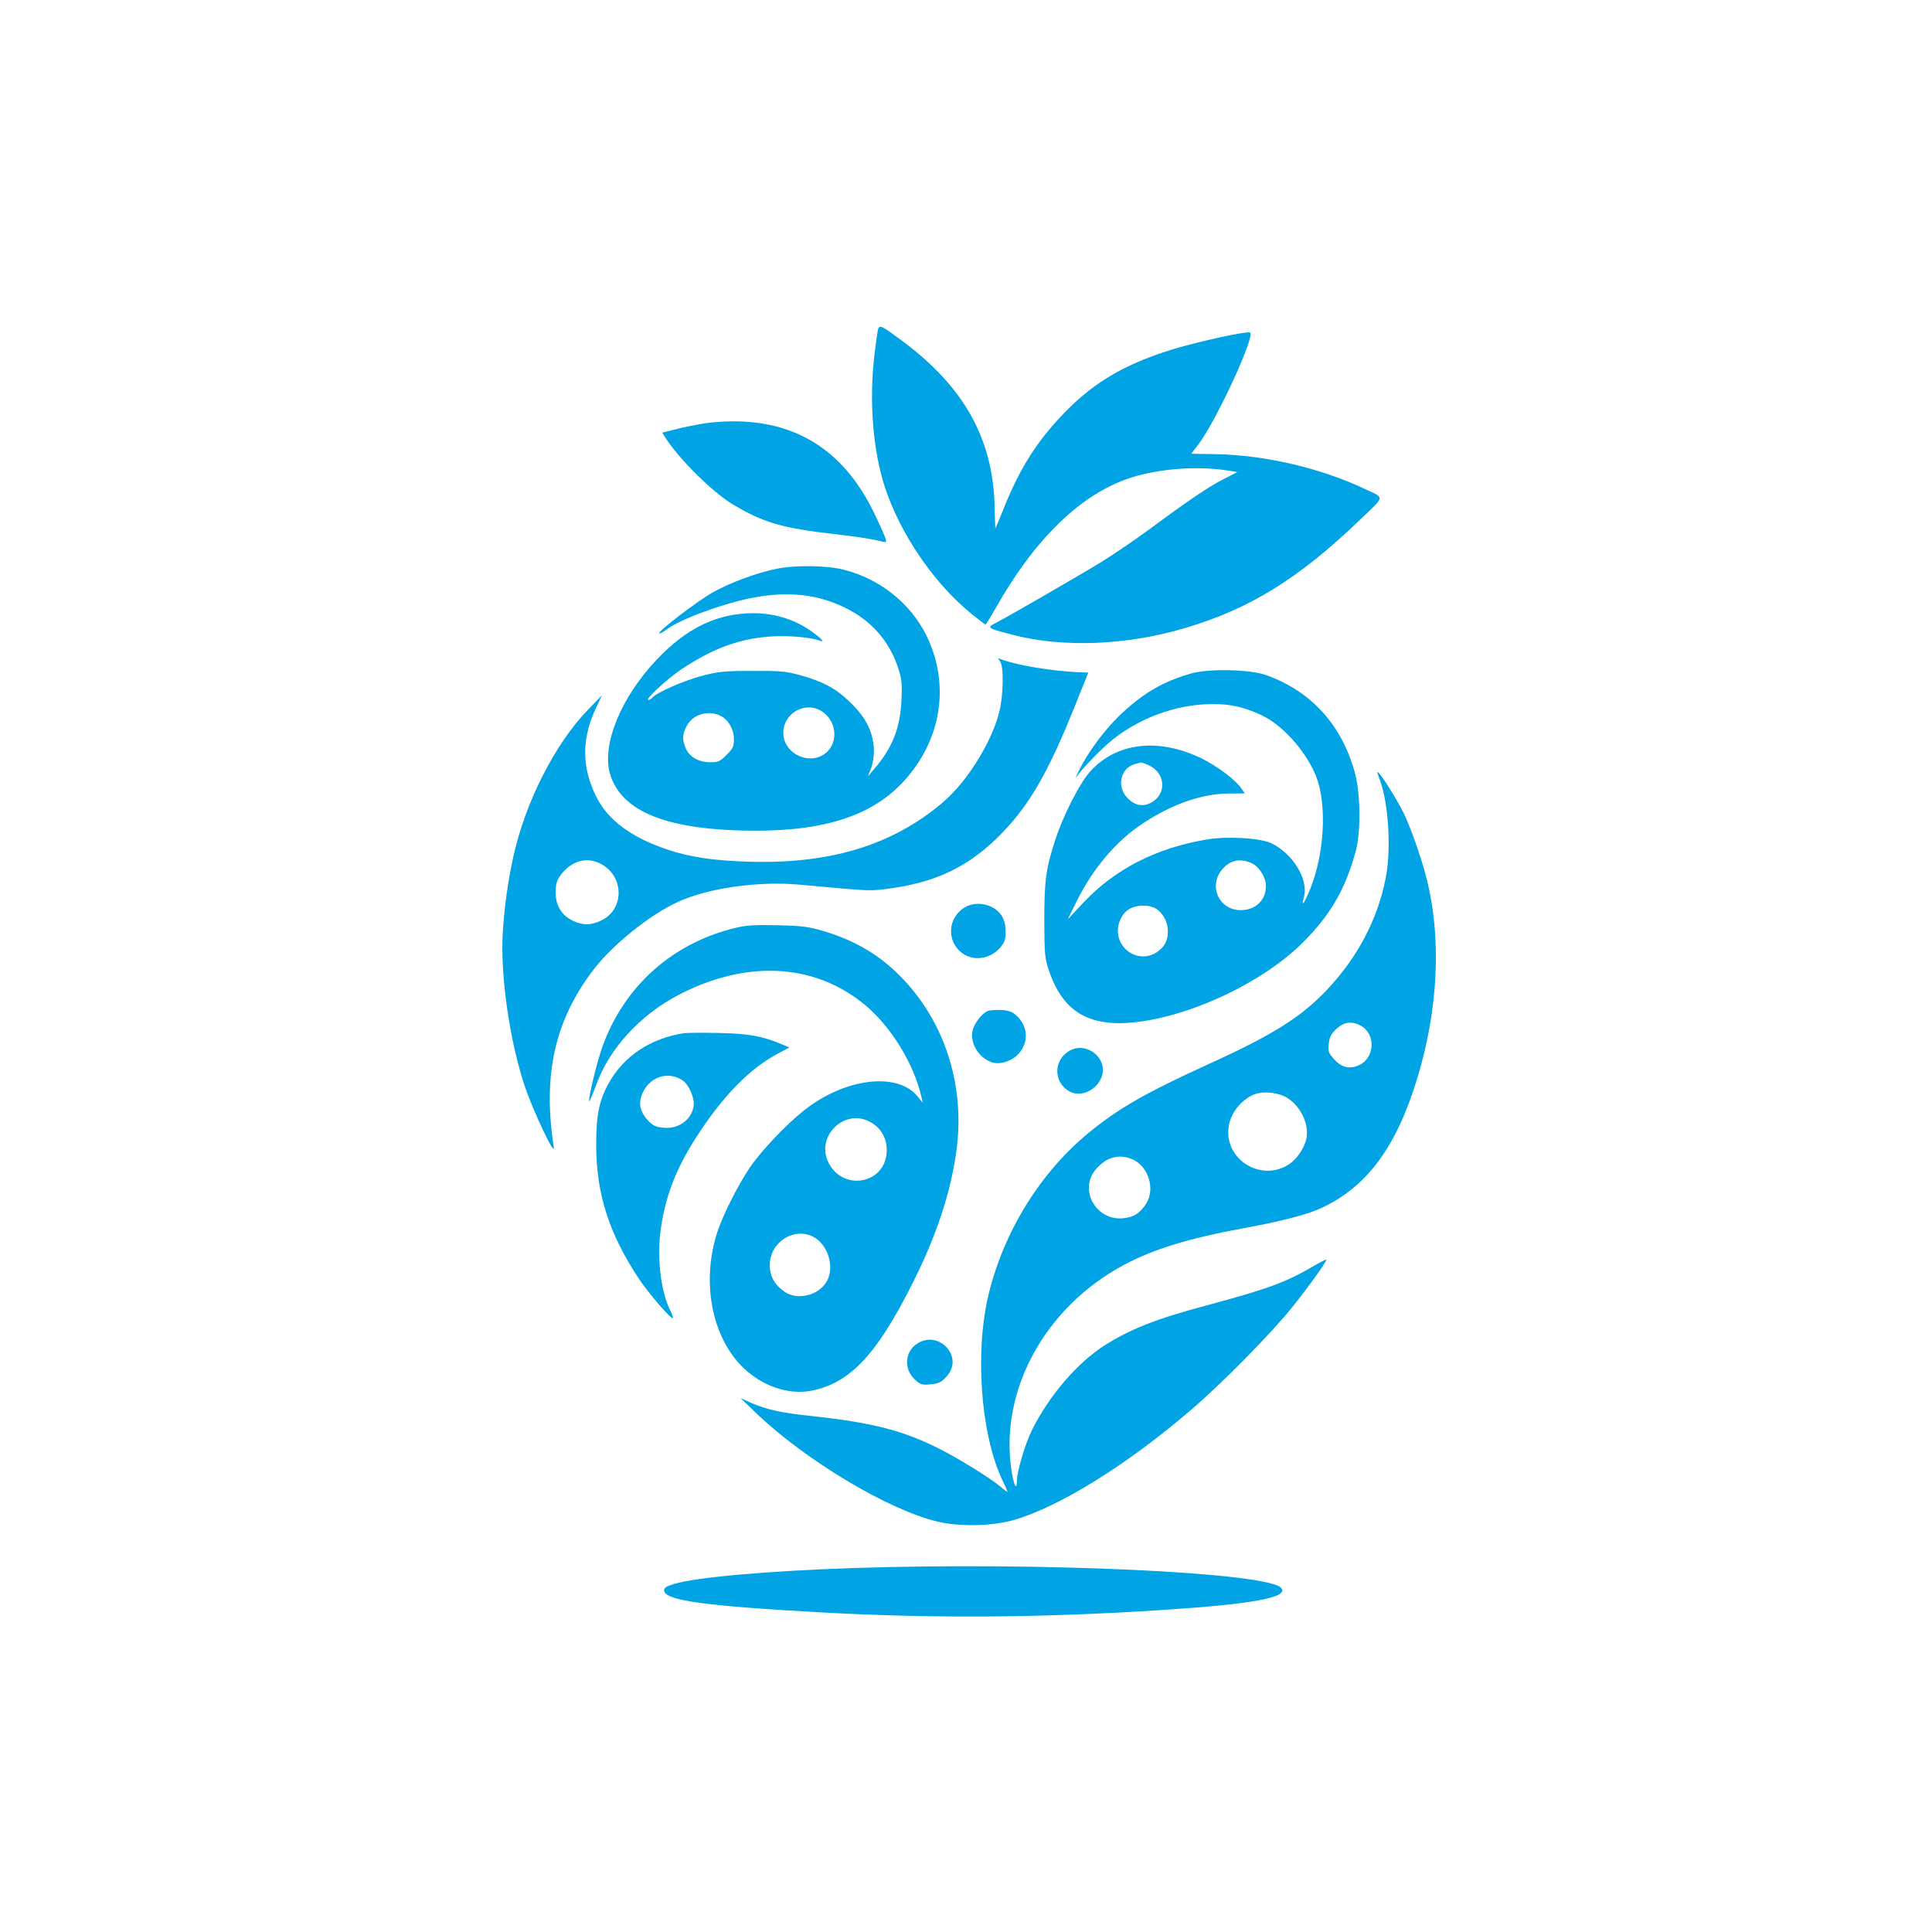
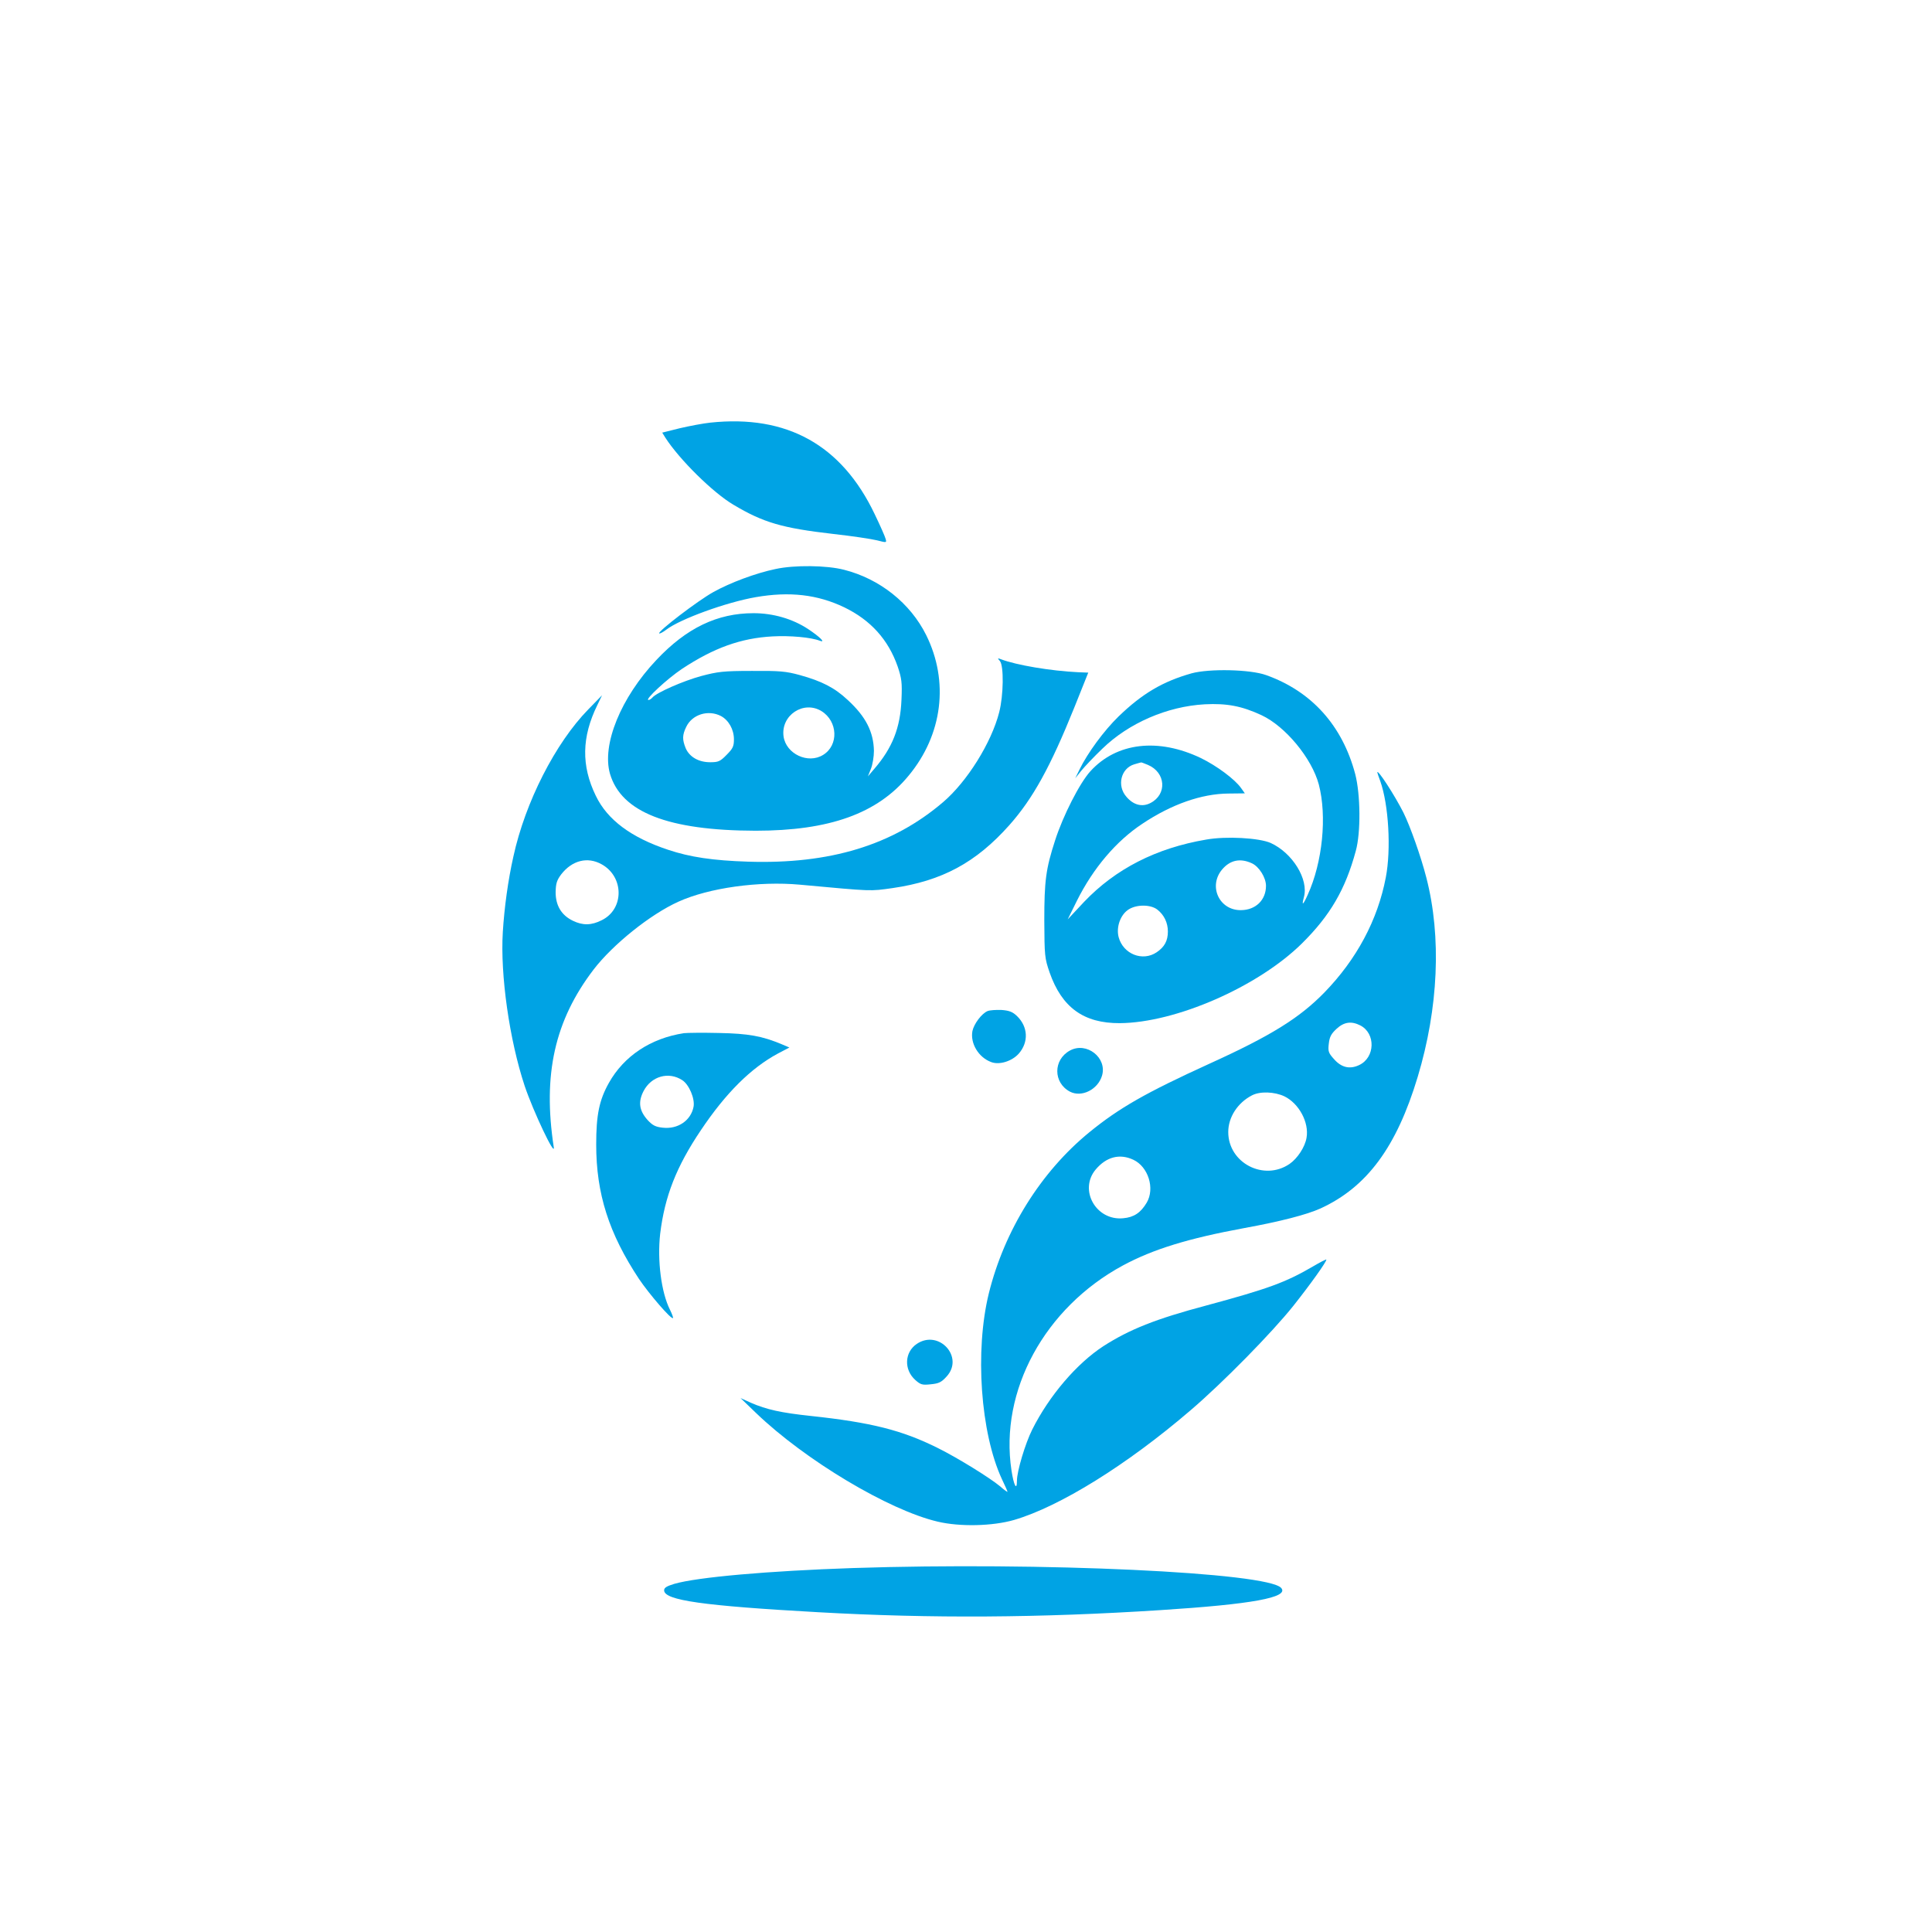
<svg xmlns="http://www.w3.org/2000/svg" version="1.0" width="1024pt" height="1024pt" viewBox="0 0 1024 1024" preserveAspectRatio="xMidYMid meet">
  <g transform="translate(0,1024) scale(0.1,-0.1)" fill="#00a3e4" stroke="none">
-     <path d="M4656 8501 c-4 -5 -13 -72 -22 -148 -28 -242 -7 -503 57 -698 82 -246 258 -505 454 -665 40 -33 76 -60 78 -60 3 0 29 42 58 93 218 384 474 622 749 696 155 41 335 51 492 25 l36 -6 -66 -34 c-77 -38 -189 -113 -394 -265 -79 -58 -195 -137 -258 -176 -129 -79 -492 -288 -559 -323 -54 -27 -51 -29 84 -64 266 -70 607 -57 915 35 343 101 603 262 924 570 140 134 137 117 31 167 -235 111 -528 180 -793 185 l-128 2 38 50 c97 128 307 586 273 593 -27 6 -267 -47 -405 -88 -248 -76 -411 -169 -565 -324 -152 -154 -246 -299 -334 -518 -24 -60 -44 -108 -45 -108 -1 0 -3 48 -4 108 -7 363 -159 639 -491 886 -104 77 -115 83 -125 67z" />
    <path d="M3765 8000 c-38 -4 -112 -18 -163 -30 l-92 -23 16 -26 c75 -117 254 -293 361 -356 159 -95 259 -124 529 -155 100 -11 205 -27 233 -34 50 -13 51 -13 45 8 -3 12 -29 71 -58 131 -175 367 -465 528 -871 485z" />
    <path d="M4110 7224 c-105 -22 -239 -72 -329 -122 -83 -46 -297 -210 -287 -219 2 -3 20 6 38 20 73 56 318 145 474 172 179 31 327 14 469 -54 140 -68 233 -171 283 -314 21 -63 24 -84 20 -176 -6 -148 -48 -255 -144 -366 l-34 -40 16 40 c9 22 16 65 16 95 -2 101 -43 182 -139 270 -69 65 -138 100 -254 132 -73 20 -106 23 -254 22 -151 0 -181 -4 -268 -27 -96 -26 -237 -88 -259 -114 -6 -7 -15 -13 -21 -13 -22 0 100 113 178 165 168 111 312 163 480 172 93 5 204 -5 250 -23 34 -13 0 21 -62 62 -82 54 -185 84 -289 84 -192 0 -355 -78 -515 -248 -189 -200 -290 -449 -246 -603 60 -204 308 -301 772 -302 391 0 646 91 811 292 180 217 215 499 93 745 -84 169 -246 298 -435 346 -92 24 -264 26 -364 4z m244 -753 c87 -54 92 -181 9 -232 -80 -50 -197 5 -210 98 -15 112 106 192 201 134z m-533 -26 c41 -22 69 -71 69 -124 0 -37 -6 -49 -39 -82 -34 -35 -44 -39 -87 -39 -61 0 -110 28 -130 75 -18 45 -18 69 3 112 31 66 116 93 184 58z" />
    <path d="M5300 6736 c21 -26 19 -182 -4 -271 -41 -161 -170 -368 -298 -477 -267 -228 -600 -329 -1033 -315 -186 6 -308 24 -424 63 -196 65 -322 159 -383 286 -78 160 -75 312 8 481 l25 52 -73 -75 c-174 -178 -334 -491 -397 -780 -28 -124 -48 -270 -56 -400 -14 -227 35 -572 116 -816 45 -134 163 -383 154 -324 -59 385 5 671 211 941 102 133 301 293 450 360 161 73 425 110 644 90 392 -36 368 -35 491 -18 262 38 442 135 619 334 125 141 217 308 344 623 l74 185 -52 2 c-148 7 -330 38 -411 69 -18 7 -19 6 -5 -10z m-2111 -1077 c119 -66 120 -237 1 -296 -55 -28 -101 -29 -154 -3 -60 29 -91 80 -91 151 1 46 6 63 29 94 58 75 140 96 215 54z" />
    <path d="M6315 6671 c-152 -43 -261 -107 -387 -229 -76 -74 -164 -193 -207 -282 l-22 -45 32 40 c18 22 68 75 112 117 140 136 344 224 542 235 117 6 197 -9 302 -58 126 -59 266 -228 303 -367 44 -168 20 -412 -59 -585 -25 -56 -33 -60 -20 -12 26 94 -60 234 -176 287 -61 27 -236 37 -342 18 -265 -45 -480 -155 -647 -330 l-87 -93 49 99 c87 174 209 317 347 408 154 103 314 159 456 160 l87 1 -20 28 c-33 47 -129 118 -213 159 -226 108 -446 83 -585 -69 -57 -62 -146 -237 -188 -368 -49 -151 -57 -214 -57 -425 1 -187 2 -198 28 -274 65 -186 181 -270 372 -269 296 2 731 192 964 421 151 149 232 288 287 492 27 97 25 299 -3 407 -68 257 -231 439 -473 525 -83 30 -300 35 -395 9z m-231 -485 c95 -40 103 -156 14 -202 -44 -23 -90 -11 -127 32 -53 59 -30 152 41 173 18 5 34 10 36 10 1 1 17 -5 36 -13z m552 -522 c38 -18 74 -76 74 -119 0 -75 -54 -128 -132 -129 -115 -2 -175 126 -101 215 43 51 97 62 159 33z m-502 -245 c36 -28 56 -70 56 -116 0 -50 -18 -82 -59 -110 -75 -51 -178 -10 -202 80 -14 54 10 121 55 148 43 26 115 25 150 -2z" />
    <path d="M7300 6146 c0 -2 7 -23 16 -47 44 -124 58 -361 29 -510 -43 -225 -154 -433 -326 -610 -132 -135 -283 -229 -609 -377 -338 -154 -479 -235 -636 -363 -257 -210 -450 -519 -533 -854 -75 -305 -44 -740 69 -984 17 -35 30 -65 30 -68 0 -2 -18 10 -39 29 -54 45 -225 151 -330 203 -190 95 -355 136 -672 170 -160 17 -236 34 -319 70 l-55 25 82 -79 c260 -250 703 -515 963 -576 118 -28 291 -24 405 9 242 71 597 291 935 581 171 146 433 413 546 555 91 115 174 231 174 244 0 3 -33 -14 -72 -37 -144 -84 -237 -118 -563 -206 -271 -72 -408 -127 -547 -216 -141 -92 -286 -261 -377 -442 -37 -74 -81 -221 -81 -271 0 -57 -17 -25 -29 55 -64 421 176 862 591 1086 160 86 345 143 643 198 192 35 331 71 404 104 246 113 403 325 515 697 110 365 127 742 46 1056 -28 110 -86 274 -122 346 -46 91 -138 233 -138 212z m-90 -1341 c82 -42 79 -170 -6 -210 -50 -24 -95 -13 -134 32 -29 32 -32 41 -27 82 4 36 13 52 41 78 40 37 79 42 126 18z m-402 -376 c77 -38 131 -138 117 -219 -8 -49 -48 -110 -90 -139 -136 -93 -325 5 -325 169 0 79 50 155 125 194 43 23 120 20 173 -5z m-801 -336 c79 -37 115 -152 71 -227 -32 -54 -68 -78 -125 -83 -144 -14 -236 150 -146 258 57 68 128 86 200 52z" />
-     <path d="M5112 5430 c-88 -54 -96 -176 -16 -239 59 -47 150 -36 203 24 26 30 31 44 31 87 0 33 -7 62 -20 83 -38 62 -134 84 -198 45z" />
-     <path d="M3911 5325 c-341 -77 -604 -310 -720 -638 -29 -82 -75 -276 -68 -284 2 -2 18 36 36 84 69 194 233 373 438 480 360 187 719 168 986 -52 139 -115 261 -313 301 -490 l7 -30 -27 33 c-107 133 -389 98 -606 -76 -94 -75 -228 -217 -285 -302 -63 -93 -143 -254 -171 -340 -85 -261 -31 -551 132 -714 103 -102 244 -151 367 -127 202 40 342 187 529 556 133 261 212 501 241 729 40 322 -54 637 -260 870 -122 138 -263 227 -446 281 -76 23 -114 28 -240 31 -107 3 -168 0 -214 -11z m694 -1028 c60 -29 95 -85 95 -152 0 -185 -245 -226 -315 -53 -53 133 92 269 220 205z m-295 -612 c80 -41 116 -165 70 -240 -44 -72 -154 -98 -221 -52 -53 36 -79 82 -79 142 0 120 127 203 230 150z" />
    <path d="M5234 4881 c-32 -14 -72 -68 -80 -106 -12 -65 32 -139 99 -164 43 -17 111 4 147 45 53 61 49 142 -10 199 -23 22 -41 29 -82 32 -29 1 -62 -1 -74 -6z" />
    <path d="M3625 4764 c-176 -27 -318 -121 -398 -264 -51 -91 -67 -169 -67 -326 0 -261 67 -471 227 -713 54 -80 171 -216 180 -207 2 2 -5 22 -16 44 -46 91 -68 262 -52 402 24 199 86 357 216 550 132 197 265 329 408 406 l61 32 -40 17 c-105 44 -177 57 -334 60 -85 2 -168 1 -185 -1z m-9 -249 c36 -23 68 -98 60 -141 -14 -73 -83 -120 -163 -111 -38 4 -54 12 -80 40 -45 50 -52 96 -22 154 41 79 133 105 205 58z" />
    <path d="M5671 4672 c-90 -49 -89 -171 0 -218 62 -32 148 11 170 85 28 95 -82 181 -170 133z" />
    <path d="M4859 3117 c-65 -44 -69 -136 -8 -191 28 -25 37 -28 82 -23 42 4 56 10 84 41 95 103 -41 252 -158 173z" />
    <path d="M4520 1929 c-445 -15 -824 -48 -947 -84 -39 -12 -53 -20 -53 -34 0 -53 206 -82 815 -116 602 -34 1179 -30 1815 11 485 31 683 67 641 117 -68 83 -1276 139 -2271 106z" />
  </g>
</svg>